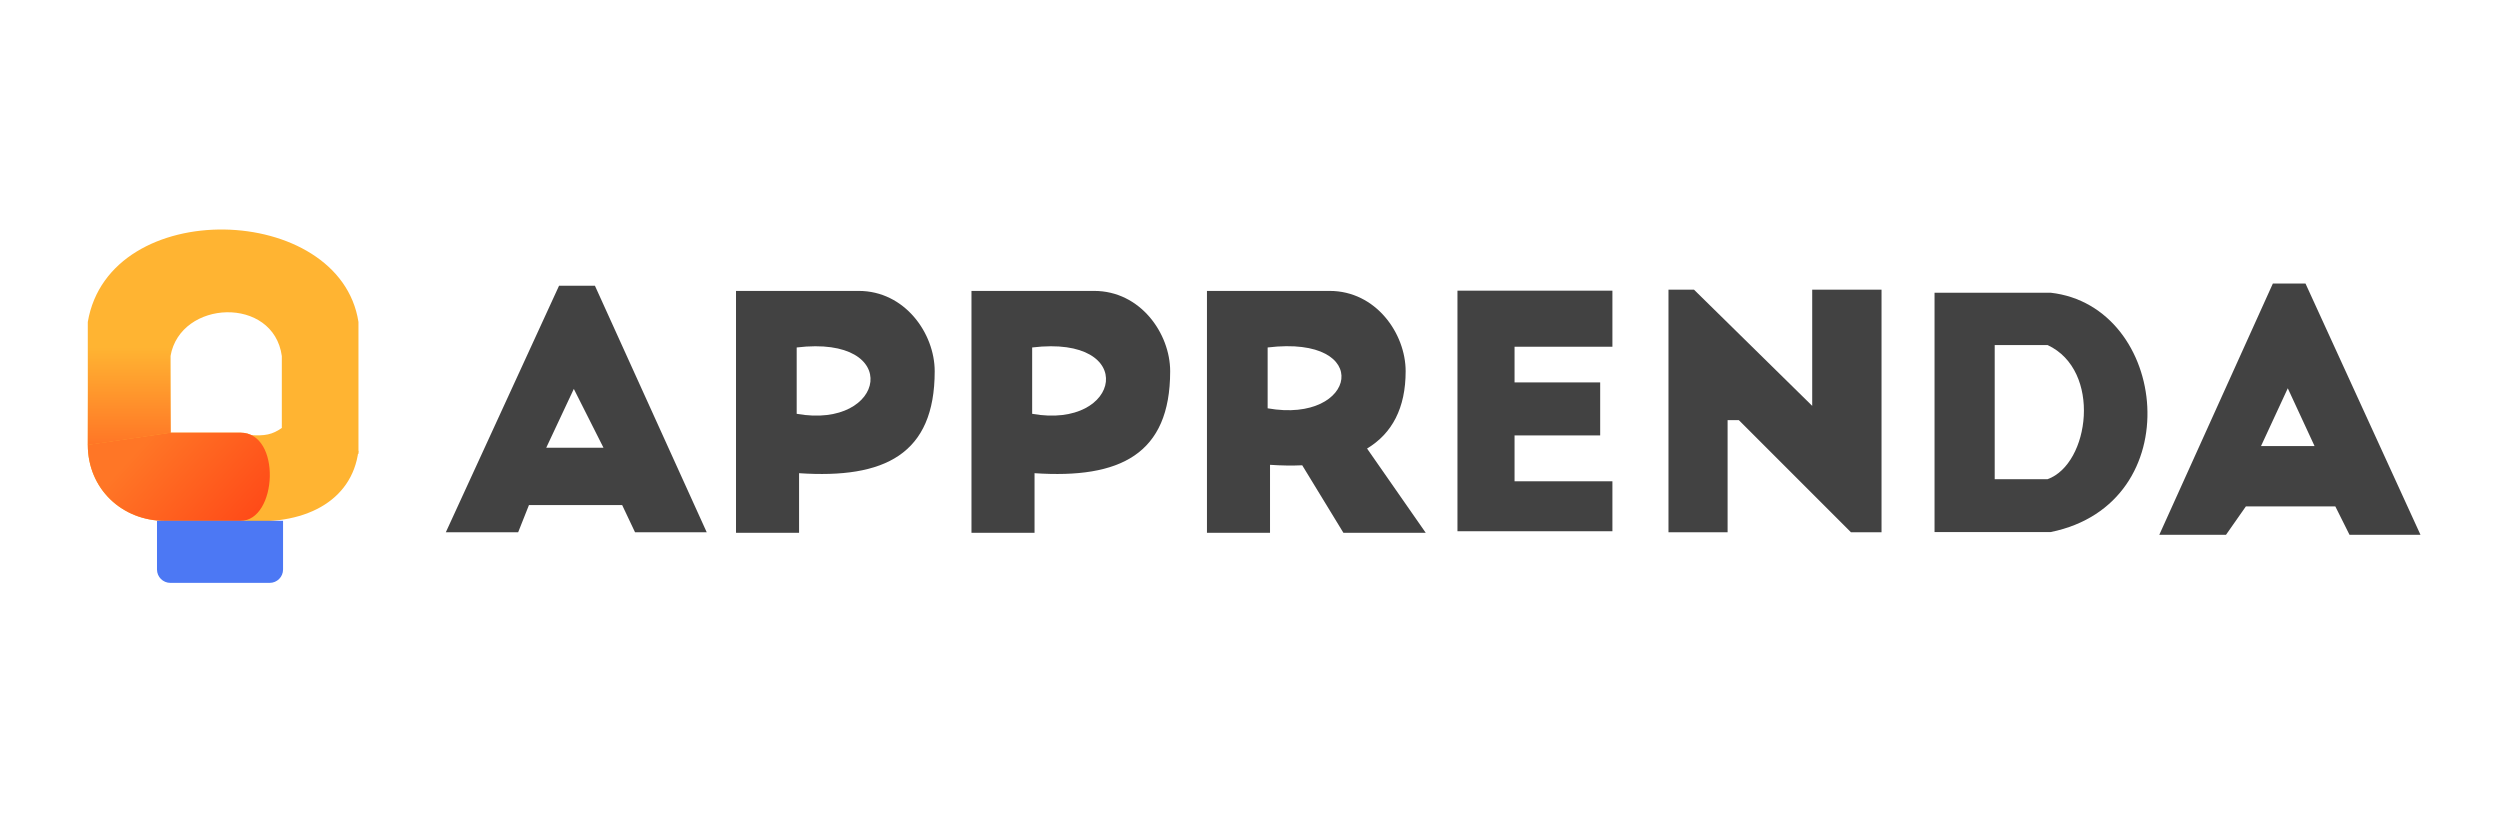
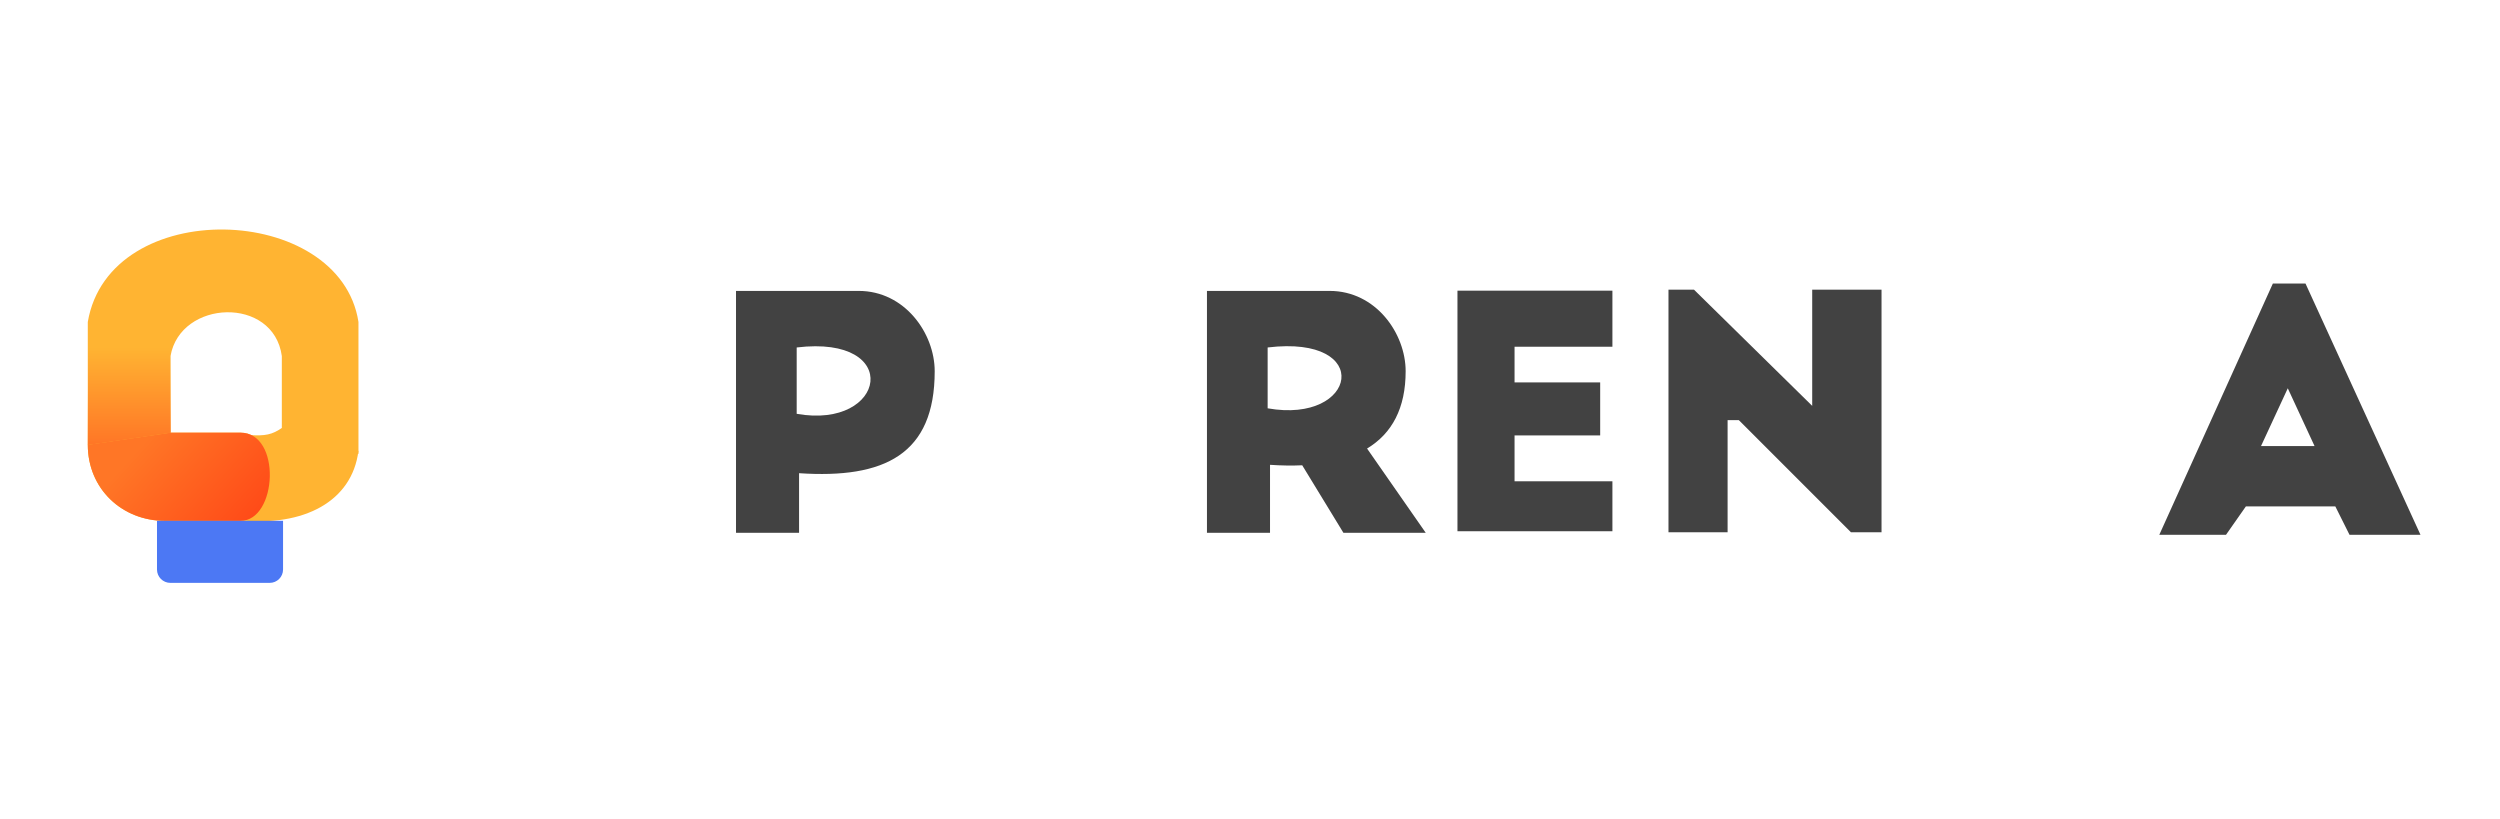
<svg xmlns="http://www.w3.org/2000/svg" width="281" height="92" viewBox="0 0 281 92" fill="none">
  <path d="M26.853 58.48C34.168 59.238 39.571 56.355 40.287 50.69L31.783 48.028C30.57 48.911 29.722 48.985 28.202 48.911L26.853 58.48Z" fill="#FFB432" />
-   <path fill-rule="evenodd" clip-rule="evenodd" d="M50.11 59.828L62.839 32.113H66.868L79.436 59.828H71.379L69.929 56.766H59.456L58.24 59.828H50.11ZM64.498 43.714L61.396 50.327H67.833L64.498 43.714Z" fill="#424242" />
  <path d="M163.819 59.711V32.671H181.235V38.973H170.235V42.983H179.86V48.941H170.235V54.097H181.235V59.711H163.819Z" fill="#424242" />
  <path d="M187.537 32.556V59.826H194.182V47.222H195.443L208.046 59.826H211.484V32.556H203.692V45.618L190.401 32.556H187.537Z" fill="#424242" />
-   <path fill-rule="evenodd" clip-rule="evenodd" d="M217.442 32.9V59.807H230.479C246.204 56.629 243.759 34.386 230.479 32.9H217.442ZM224.205 38.786V53.859H230.153C234.879 52.148 236.264 41.638 230.153 38.786H224.205Z" fill="#424242" />
  <path fill-rule="evenodd" clip-rule="evenodd" d="M242.706 60.109L255.469 31.871H259.138L272.061 60.109H264.084L262.489 56.918H252.438L250.204 60.109H242.706ZM254.139 50.136L257.147 43.642L260.155 50.136H254.139Z" fill="#424242" />
  <path fill-rule="evenodd" clip-rule="evenodd" d="M82.727 32.699V59.887H89.815V53.187C99.422 53.834 105.06 51.072 105.06 41.729C105.06 37.47 101.7 32.699 96.522 32.699H82.727ZM89.548 39.055C101.562 37.605 99.629 48.31 89.548 46.513V39.055Z" fill="#424242" />
-   <path fill-rule="evenodd" clip-rule="evenodd" d="M109.194 32.699V59.887H116.282V53.187C125.889 53.834 131.527 51.072 131.527 41.729C131.527 37.47 128.168 32.699 122.989 32.699H109.194ZM116.015 39.055C128.03 37.605 126.096 48.31 116.015 46.513V39.055Z" fill="#424242" />
  <path fill-rule="evenodd" clip-rule="evenodd" d="M135.662 32.699V59.887H142.75V52.246C144.029 52.333 145.237 52.35 146.37 52.298L151 59.887H160.253L153.658 50.416C156.471 48.722 157.995 45.869 157.995 41.729C157.995 37.47 154.636 32.699 149.457 32.699H135.662ZM142.483 39.055C154.498 37.605 152.564 47.691 142.483 45.894V39.055Z" fill="#424242" />
  <path d="M27.028 48.632H19.166V40.018C20.275 33.668 30.747 33.251 31.677 40.018V48.085L40.291 51.025V36.189C38.217 22.751 12.288 21.921 9.868 36.189V49.999C9.868 54.921 13.697 58.545 18.55 58.545H27.028C31.172 58.545 31.677 48.632 27.028 48.632Z" fill="#FFB432" />
  <path d="M27.028 48.632H19.166L9.868 49.999C9.868 54.921 13.697 58.545 18.55 58.545H27.028C31.172 58.545 31.677 48.632 27.028 48.632Z" fill="url(#paint0_linear_337_22)" />
  <path d="M17.646 64.015V58.541H31.815V64.015C31.815 64.843 31.143 65.515 30.315 65.515H19.146C18.318 65.515 17.646 64.843 17.646 64.015Z" fill="#4C78F4" />
  <path d="M19.187 48.645L9.867 50.019L9.91 39.034H19.116L19.187 48.645Z" fill="url(#paint1_linear_337_22)" />
  <defs>
    <linearGradient id="paint0_linear_337_22" x1="17.21" y1="48.632" x2="28.122" y2="58.545" gradientUnits="userSpaceOnUse">
      <stop stop-color="#FF7626" />
      <stop offset="1" stop-color="#FF4B18" />
    </linearGradient>
    <linearGradient id="paint1_linear_337_22" x1="14.502" y1="49.998" x2="14.502" y2="39.034" gradientUnits="userSpaceOnUse">
      <stop stop-color="#FF7626" />
      <stop offset="1" stop-color="#FFB432" />
    </linearGradient>
  </defs>
</svg>